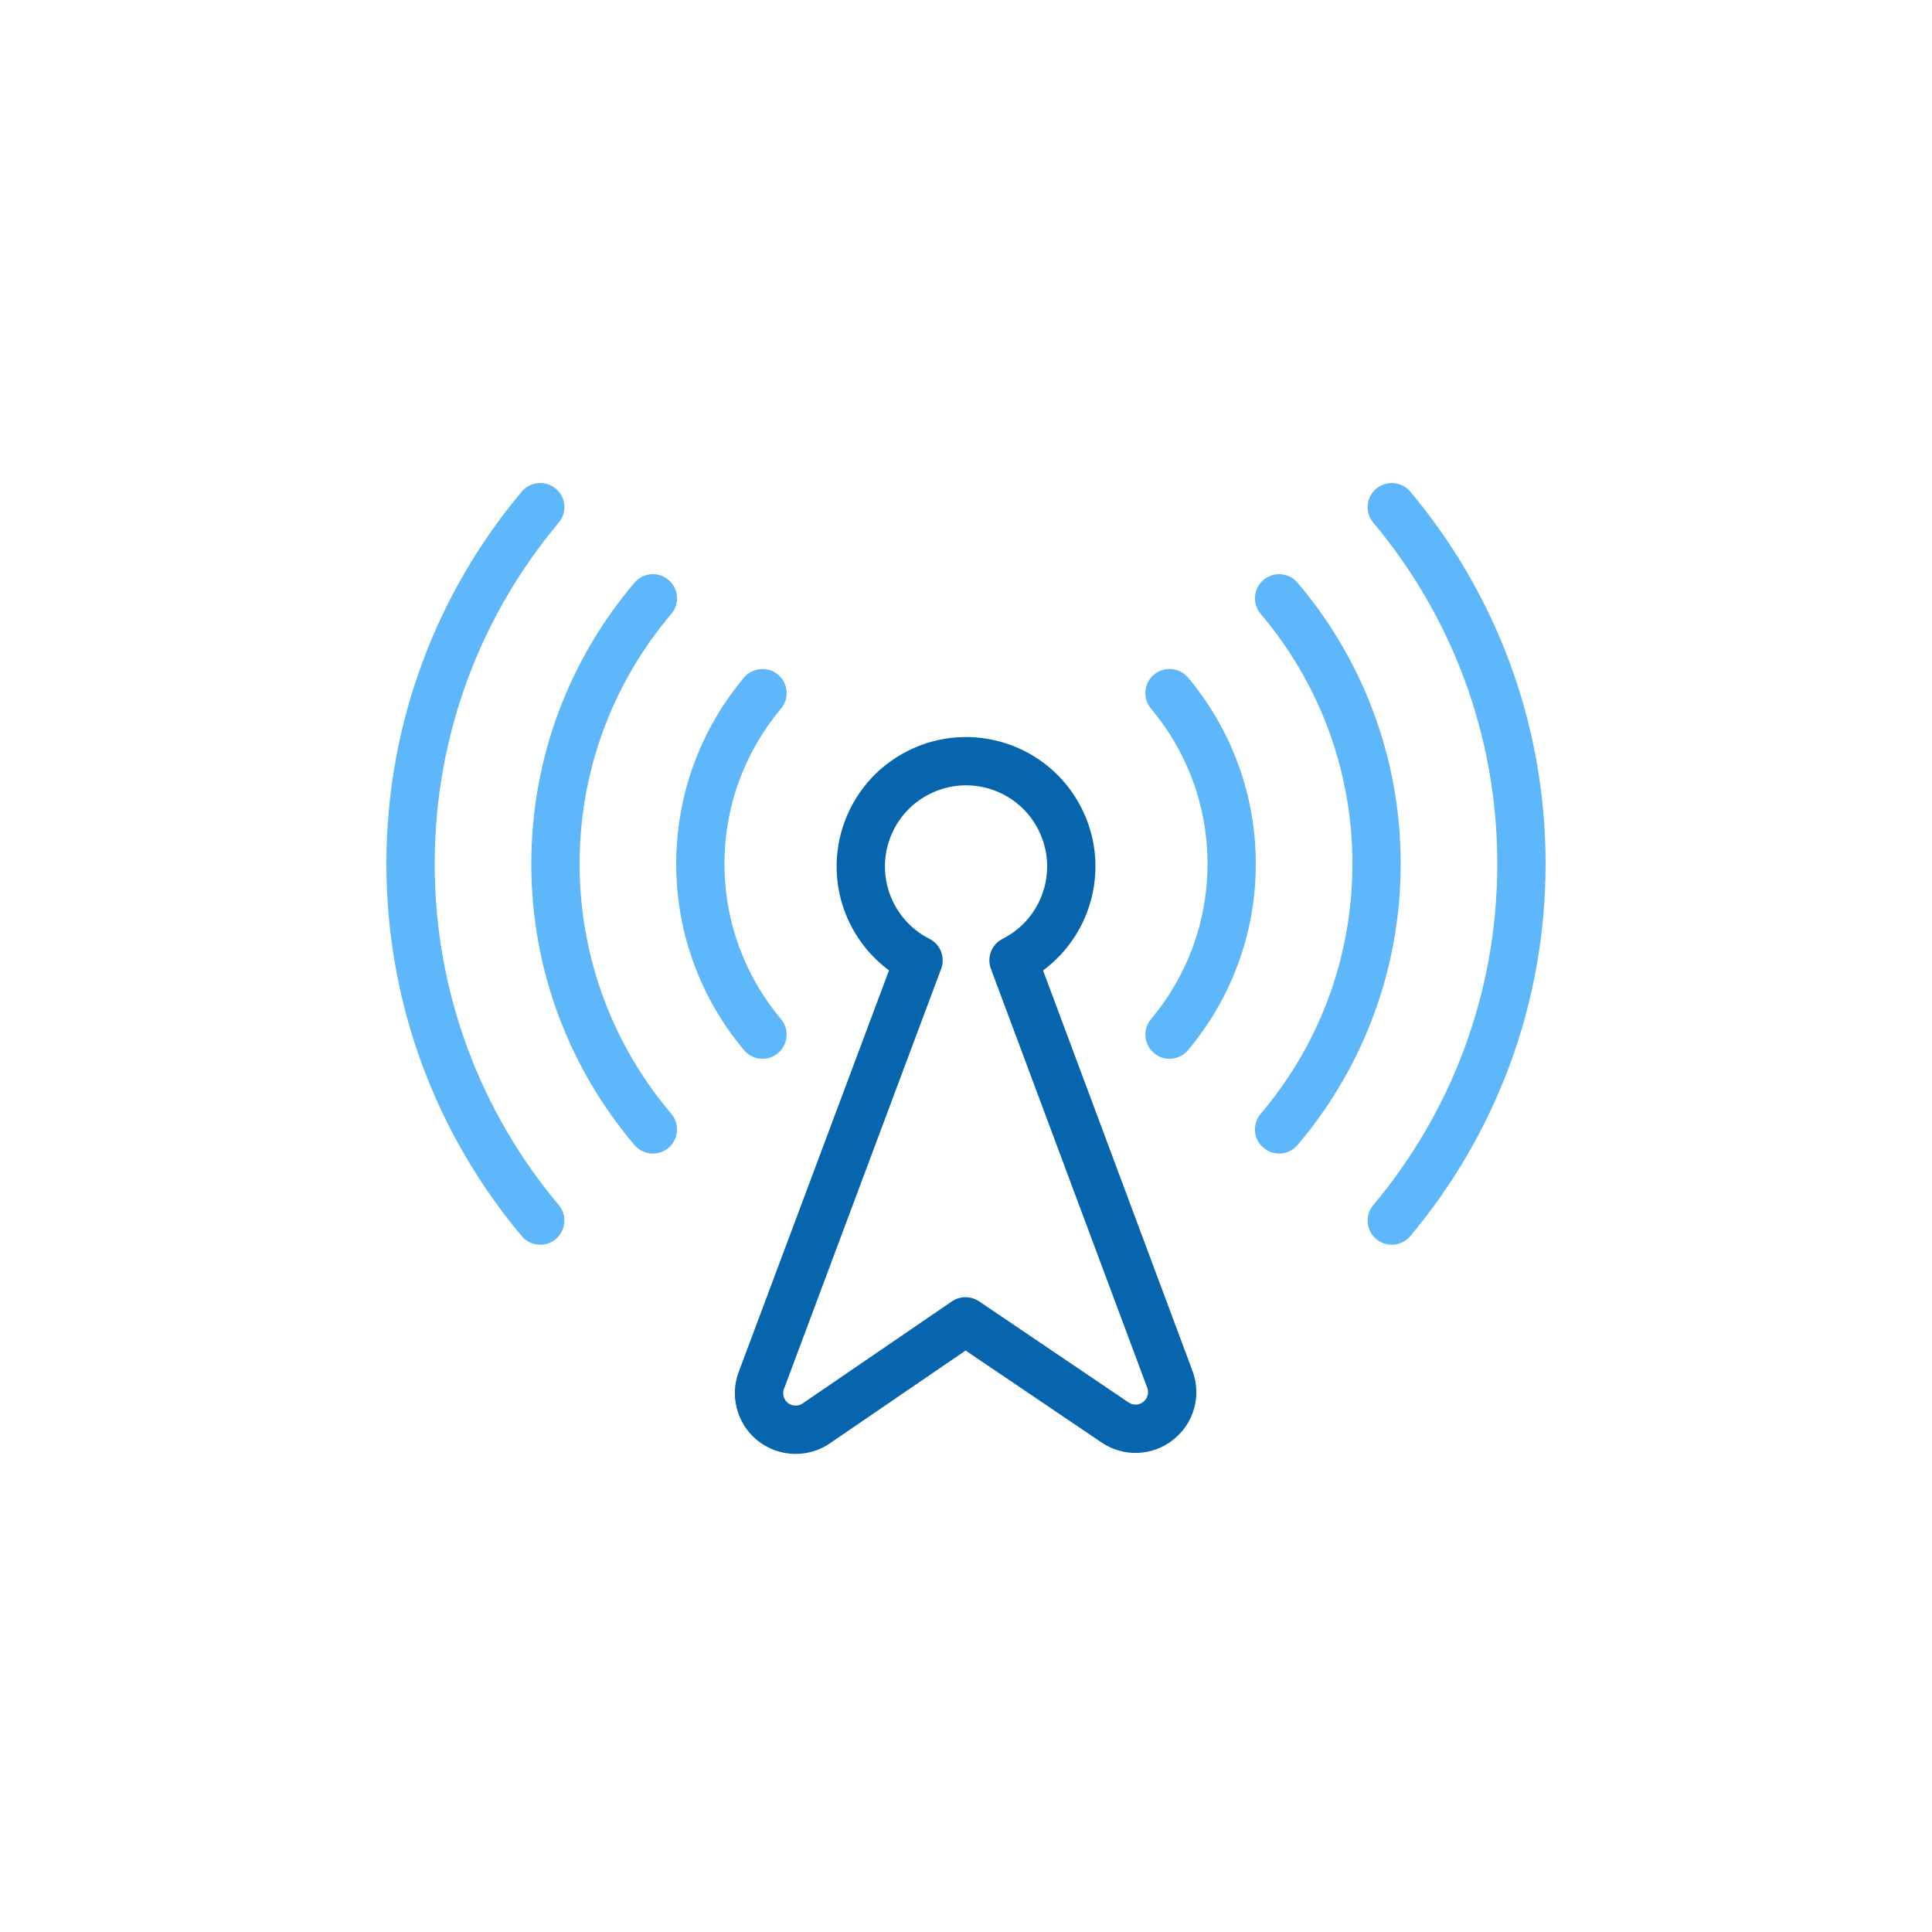
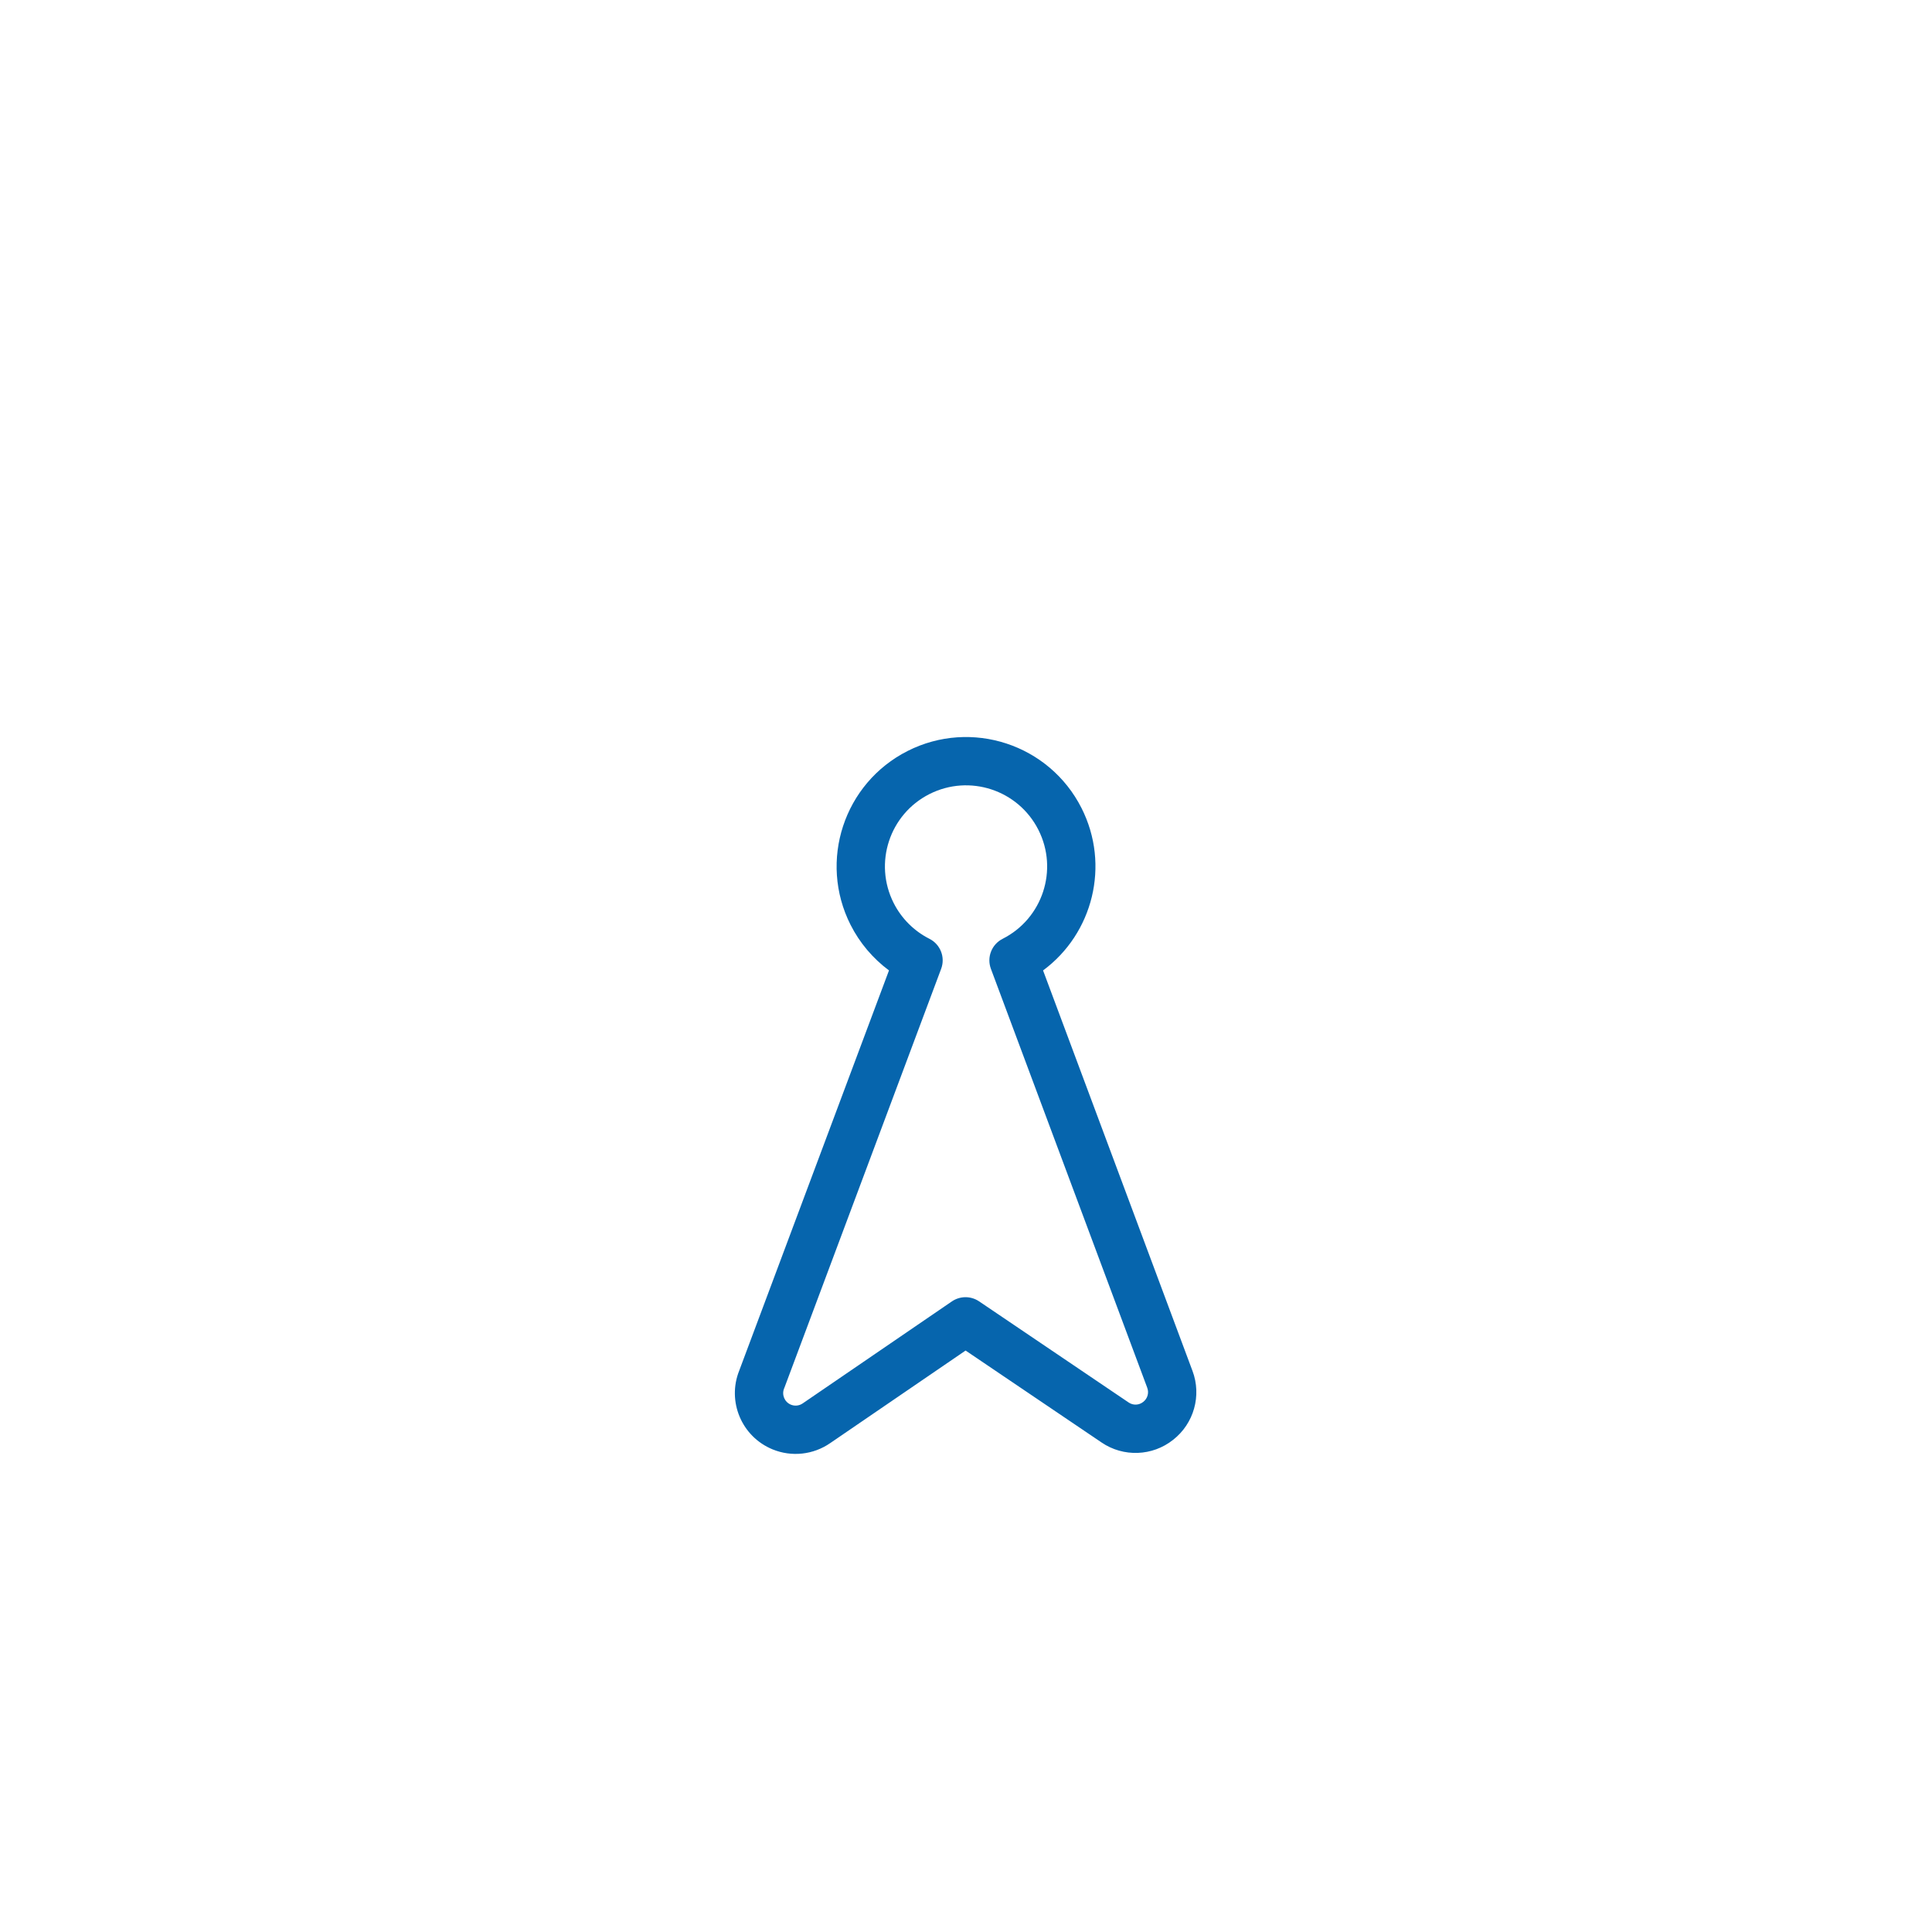
<svg xmlns="http://www.w3.org/2000/svg" width="80" height="80" viewBox="0 0 80 80" fill="none">
  <path fill-rule="evenodd" clip-rule="evenodd" d="M44.783 33.46C43.447 30.819 40.224 29.761 37.583 31.096C34.942 32.432 33.885 35.655 35.22 38.296C35.598 39.044 36.145 39.688 36.811 40.183L30.611 56.751C30.096 58.033 30.712 59.492 31.993 60.016C32.78 60.338 33.677 60.24 34.377 59.756L34.38 59.754L39.983 55.923L45.612 59.729L45.613 59.73C46.518 60.345 47.718 60.301 48.575 59.621C49.438 58.946 49.763 57.789 49.378 56.764L49.377 56.762L43.191 40.184C45.254 38.659 45.979 35.826 44.783 33.46ZM38.486 32.881C40.141 32.044 42.161 32.707 42.998 34.362C43.835 36.017 43.172 38.037 41.517 38.874C41.062 39.104 40.853 39.639 41.031 40.116L47.505 57.464L47.505 57.466C47.584 57.674 47.518 57.91 47.342 58.047L47.334 58.053C47.161 58.19 46.919 58.199 46.737 58.075L46.735 58.074L40.54 53.885C40.2 53.656 39.755 53.657 39.416 53.888L33.245 58.107L33.239 58.111C33.096 58.211 32.912 58.231 32.75 58.165C32.487 58.057 32.361 57.756 32.468 57.493C32.472 57.483 32.476 57.474 32.48 57.465L38.971 40.117C39.15 39.64 38.941 39.104 38.486 38.874C37.847 38.551 37.328 38.032 37.005 37.393C36.168 35.738 36.831 33.718 38.486 32.881Z" fill="#0665AD" />
-   <path fill-rule="evenodd" clip-rule="evenodd" d="M23.012 20.234C23.435 20.589 23.49 21.22 23.135 21.643C19.93 25.465 18 30.391 18 35.771C18 41.151 19.93 46.077 23.135 49.899C23.49 50.322 23.435 50.953 23.012 51.308C22.589 51.663 21.958 51.608 21.603 51.184C18.106 47.015 16 41.638 16 35.771C16 29.904 18.106 24.527 21.603 20.357C21.958 19.934 22.589 19.879 23.012 20.234ZM56.988 20.234C57.411 19.879 58.042 19.934 58.397 20.357C61.894 24.527 64 29.904 64 35.771C64 41.638 61.894 47.015 58.397 51.184C58.042 51.608 57.411 51.663 56.988 51.308C56.565 50.953 56.51 50.322 56.865 49.899C60.07 46.077 62 41.151 62 35.771C62 30.391 60.07 25.465 56.865 21.643C56.51 21.22 56.565 20.589 56.988 20.234ZM27.682 24.013C28.103 24.37 28.154 25.001 27.797 25.422C25.428 28.213 24 31.824 24 35.771C24 39.718 25.428 43.329 27.797 46.12C28.154 46.541 28.103 47.172 27.682 47.529C27.261 47.887 26.63 47.835 26.272 47.414C23.608 44.276 22 40.21 22 35.771C22 31.332 23.608 27.266 26.272 24.128C26.63 23.707 27.261 23.655 27.682 24.013ZM52.318 24.013C52.739 23.655 53.37 23.707 53.728 24.128C56.392 27.266 58 31.332 58 35.771C58 40.21 56.392 44.276 53.728 47.414C53.37 47.835 52.739 47.887 52.318 47.529C51.897 47.172 51.846 46.541 52.203 46.12C54.572 43.329 56 39.718 56 35.771C56 31.824 54.572 28.213 52.203 25.422C51.846 25.001 51.897 24.37 52.318 24.013ZM32.216 27.935C32.639 28.29 32.694 28.921 32.339 29.343C30.879 31.082 30 33.323 30 35.771C30 38.219 30.879 40.46 32.339 42.199C32.694 42.621 32.639 43.252 32.216 43.607C31.794 43.963 31.163 43.908 30.808 43.485C29.056 41.4 28 38.707 28 35.771C28 32.835 29.056 30.142 30.808 28.057C31.163 27.634 31.794 27.579 32.216 27.935ZM47.784 27.935C48.206 27.579 48.837 27.634 49.193 28.057C50.944 30.142 52 32.835 52 35.771C52 38.707 50.944 41.4 49.193 43.485C48.837 43.908 48.206 43.963 47.784 43.607C47.361 43.252 47.306 42.621 47.661 42.199C49.121 40.46 50 38.219 50 35.771C50 33.323 49.121 31.082 47.661 29.343C47.306 28.921 47.361 28.29 47.784 27.935Z" fill="#5EB7FB" />
</svg>